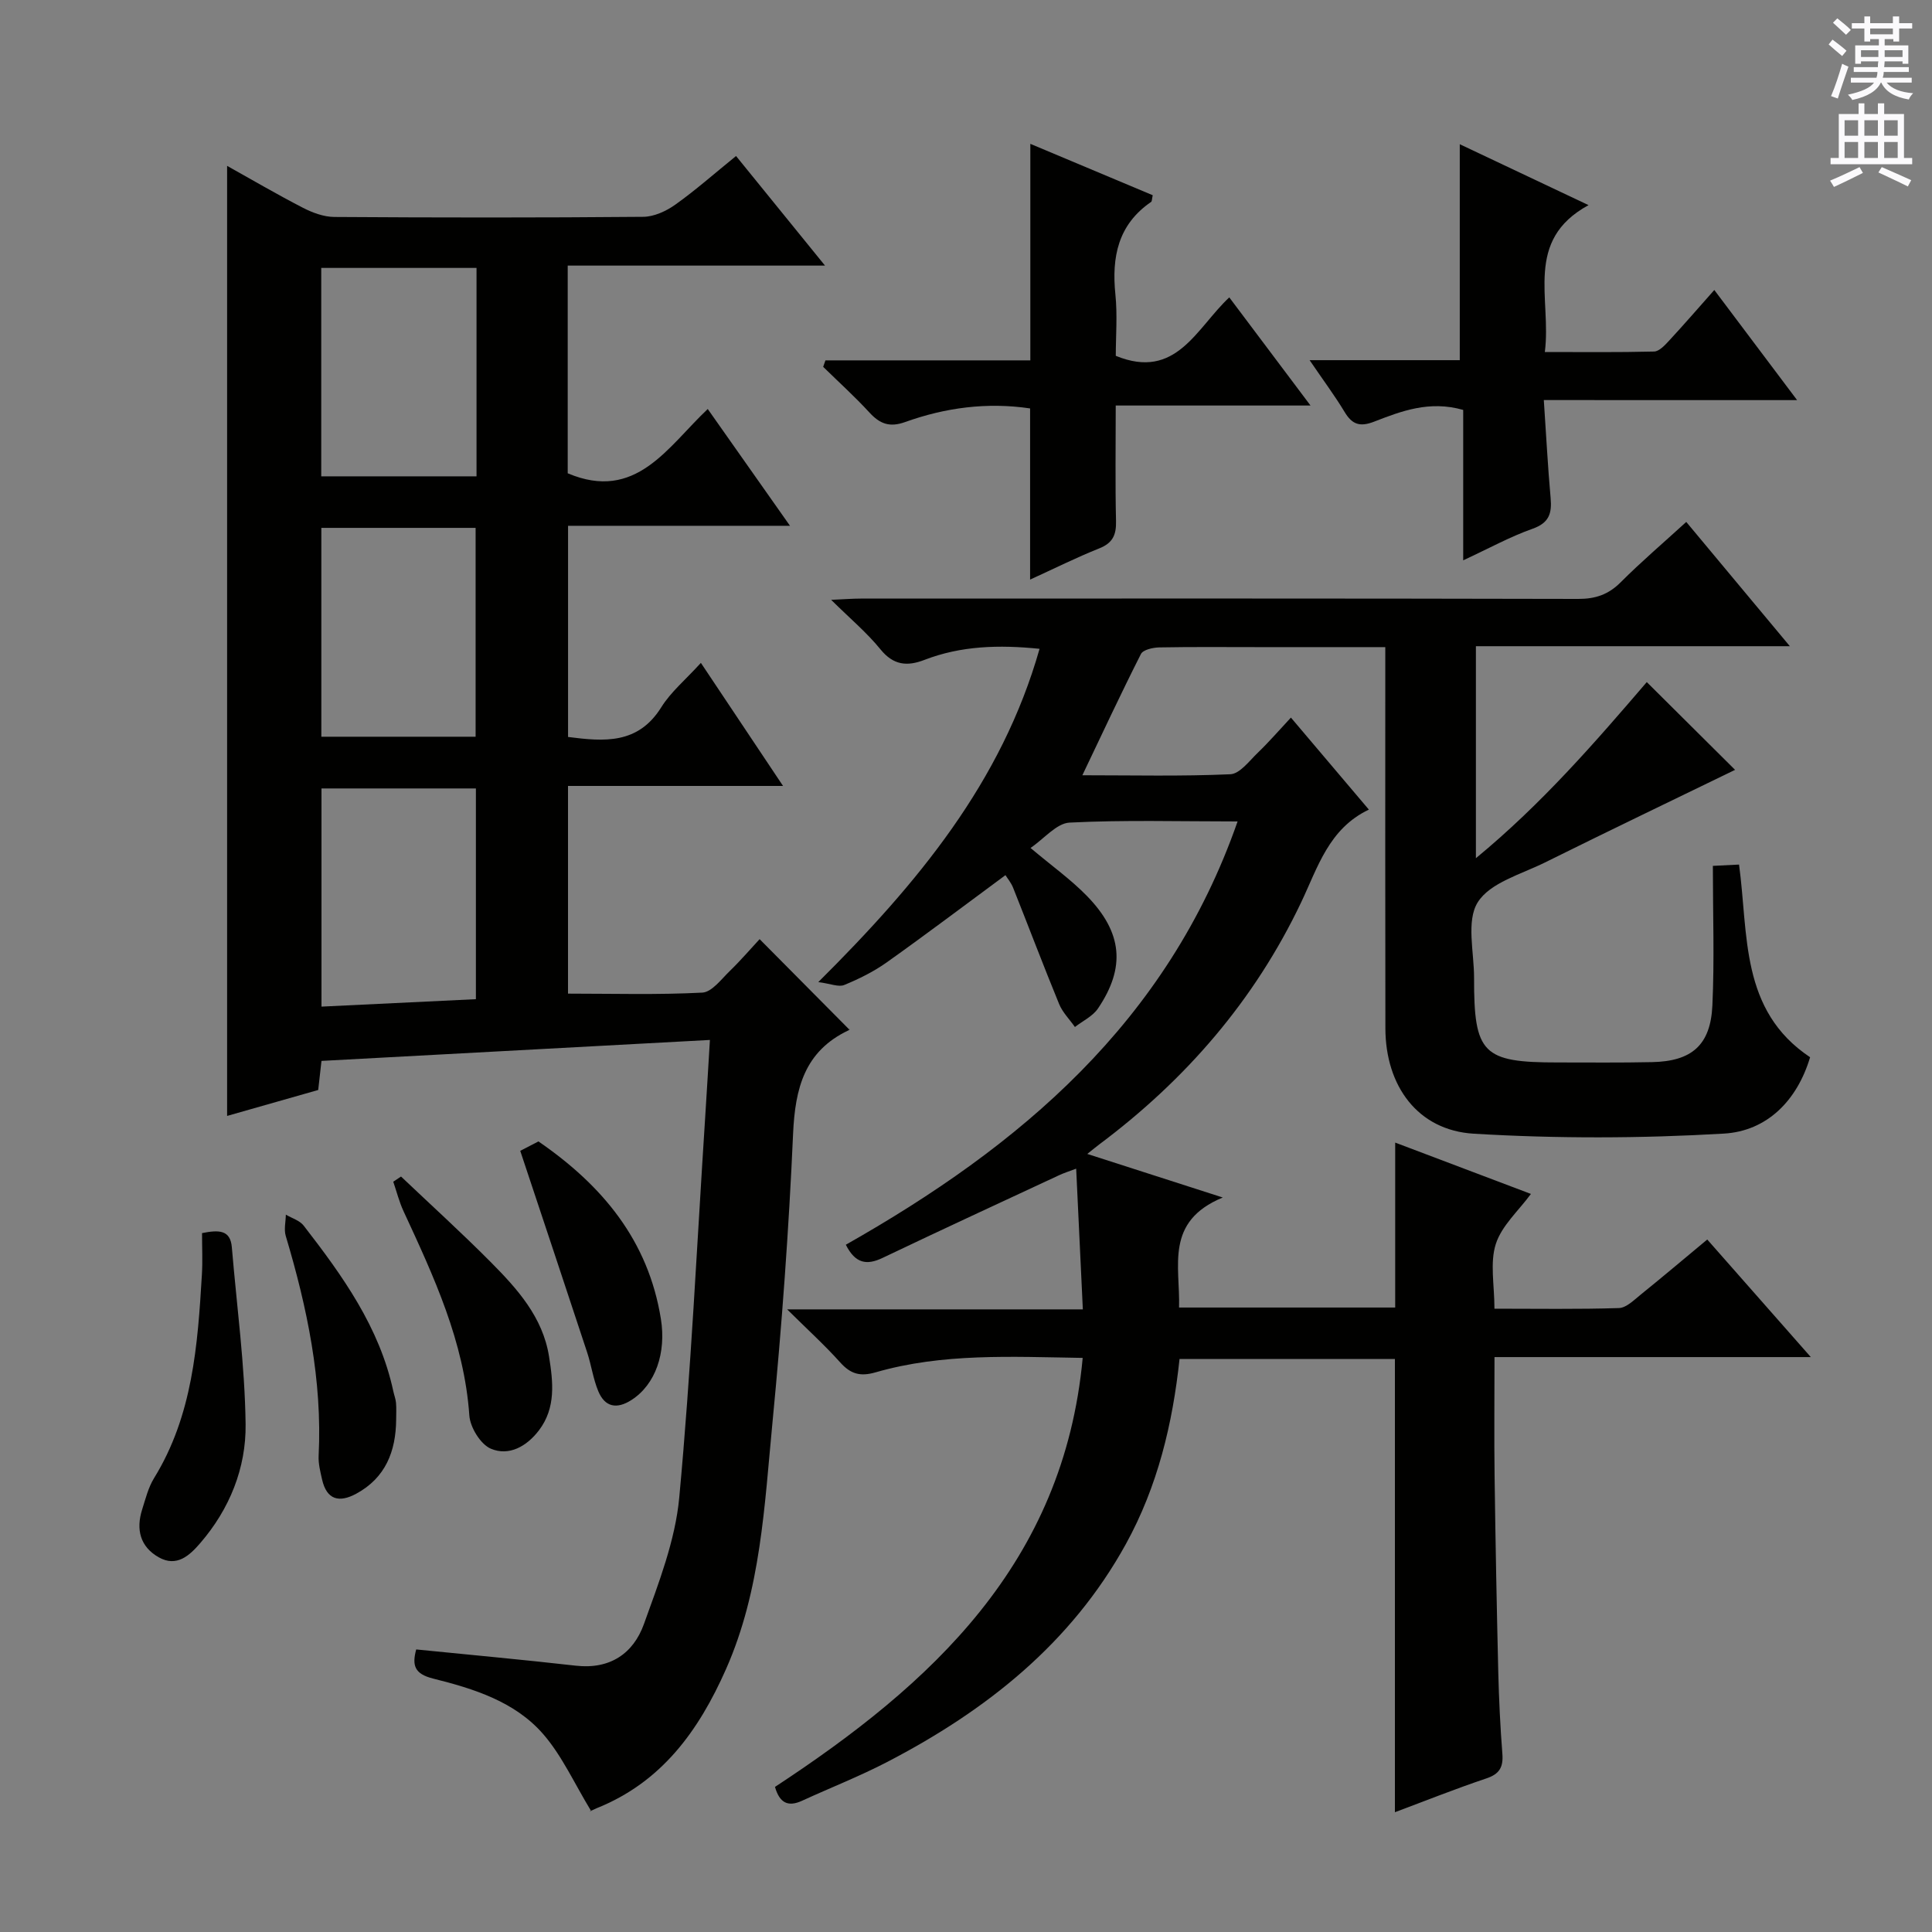
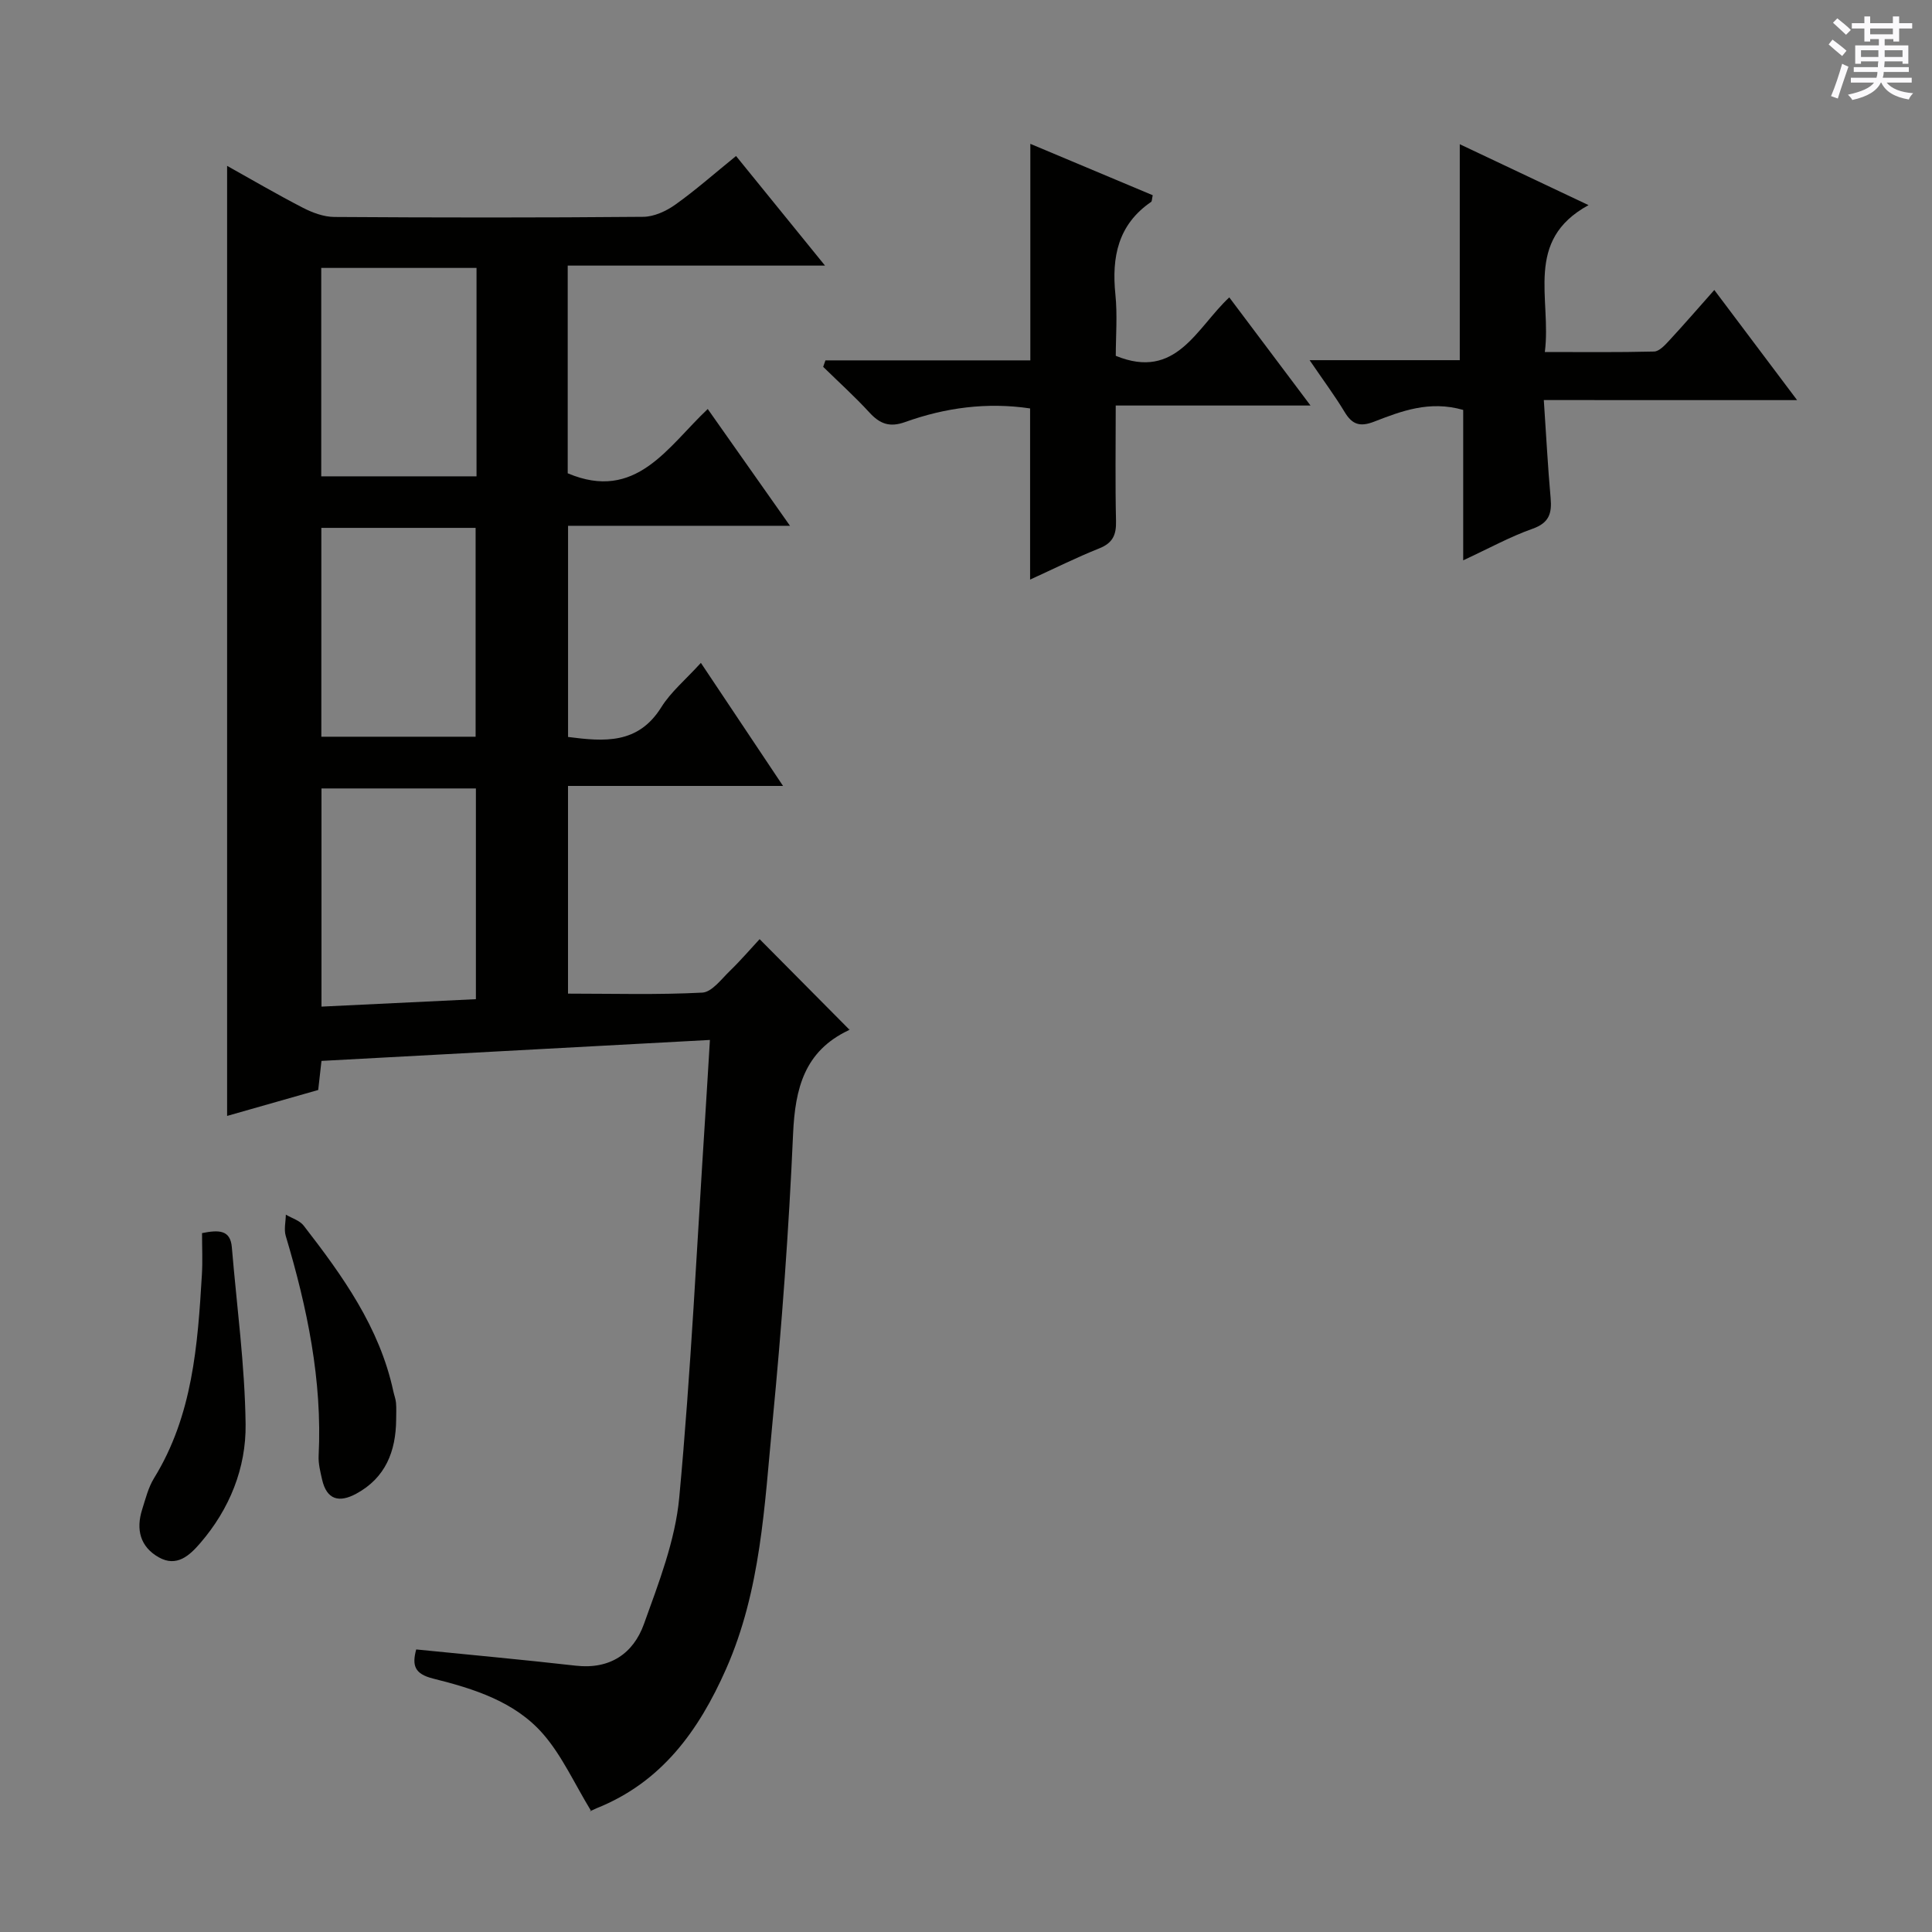
<svg xmlns="http://www.w3.org/2000/svg" enable-background="new 0 0 400 400" viewBox="0 0 400 400">
  <rect x="0" y="0" width="400" height="400" fill="#808080" stroke="none" />
  <g fill="#010100">
-     <path d="m256.23 170.07c-12.16 0-23.5-.33-34.79.24-2.69.14-5.23 3.31-8.08 5.25 4.4 3.71 8.34 6.52 11.66 9.92 7.39 7.57 8.06 14.8 2.31 23.31-1.09 1.62-3.16 2.58-4.78 3.84-1.11-1.59-2.57-3.03-3.28-4.78-3.27-7.97-6.32-16.03-9.51-24.04-.41-1.04-1.17-1.94-1.59-2.62-8.32 6.14-16.36 12.22-24.58 18.06-2.69 1.91-5.73 3.42-8.8 4.68-1.17.48-2.84-.27-5.37-.6 20.64-20.53 37.96-41.39 45.81-69-8.43-.86-16.27-.63-23.85 2.3-3.56 1.37-6.4 1.12-9.08-2.18-2.8-3.45-6.27-6.36-10.22-10.26 2.71-.12 4.43-.26 6.15-.26 49.5-.01 99-.05 148.5.07 3.61.01 6.29-.91 8.84-3.47 4.21-4.22 8.76-8.09 13.55-12.47 7.13 8.55 13.98 16.78 21.45 25.73-22.16 0-43.39 0-65 0v43.89c13.73-11.31 24.81-24.15 35.38-36.46 6.45 6.41 12.85 12.78 18.28 18.17-12.37 6.01-25.94 12.52-39.41 19.2-4.89 2.42-11.33 4.16-13.87 8.22-2.42 3.86-.75 10.33-.76 15.65-.03 15.71 1.78 17.52 17.37 17.51 6.5 0 13 .07 19.5-.07 8.19-.17 12.09-3.51 12.47-11.72.44-9.46.1-18.96.1-28.91 2.12-.11 3.65-.18 5.42-.27 1.98 14.52.14 30.16 14.71 39.89-2.67 8.97-8.92 15.29-17.85 15.81-17.22 1.01-34.58 1.05-51.8.02-11.58-.7-18.25-9.88-18.28-21.79-.05-24.33-.02-48.67-.02-73 0-1.79 0-3.58 0-5.95-9.1 0-17.71 0-26.32 0-6.83 0-13.67-.07-20.5.06-1.3.03-3.32.48-3.77 1.36-4.1 8.09-7.93 16.31-12.13 25.11 10.45 0 20.56.24 30.64-.21 1.97-.09 3.93-2.77 5.69-4.46 2.28-2.19 4.35-4.59 6.85-7.27 5.45 6.43 10.55 12.46 16.14 19.05-8.3 3.95-10.57 11.95-14.02 19.2-9.64 20.27-23.89 36.73-41.8 50.12-.64.48-1.25.99-2.48 1.97 9.18 2.95 17.77 5.71 28.05 9.02-12.07 4.99-8.79 14.22-9.05 22.78h44.75c0-11.23 0-22.44 0-34.15 9.21 3.48 18.73 7.09 28.1 10.63-2.55 3.48-6.05 6.56-7.27 10.37-1.25 3.9-.28 8.52-.28 13.39 8.9 0 17.34.14 25.77-.13 1.54-.05 3.13-1.67 4.52-2.79 4.52-3.65 8.97-7.41 13.77-11.4 7.03 7.98 13.88 15.76 21.44 24.34-22.39 0-43.63 0-65.49 0 0 8.53-.09 16.66.02 24.78.18 13.48.44 26.96.76 40.43.14 5.65.41 11.3.85 16.94.21 2.73-.58 4.17-3.31 5.08-6.43 2.16-12.73 4.68-18.94 7 0-31.36 0-62.4 0-93.83-14.47 0-29.35 0-44.59 0-1.43 13.4-4.53 26.36-11.11 38.31-11.37 20.62-28.94 34.47-49.38 45.1-5.73 2.98-11.79 5.35-17.67 8.05-2.92 1.34-4.65.43-5.6-2.87 32.4-21.27 59.77-46.27 63.71-88.82-14.69-.23-28.96-1.03-42.89 2.99-3.19.92-5.16.34-7.31-2.05-3.18-3.55-6.74-6.78-10.99-10.99h61.22c-.47-9.9-.91-19.26-1.38-29.13-1.49.56-2.54.89-3.52 1.35-12.19 5.68-24.41 11.32-36.55 17.12-3.3 1.58-5.66 1.18-7.62-2.72 35.96-20.37 66.57-45.99 81.11-87.64z" />
    <path d="m47.02 231.04c0-65.66 0-131.02 0-196.7 4.93 2.75 10.24 5.86 15.7 8.68 1.98 1.02 4.31 1.88 6.48 1.9 21.33.14 42.66.16 63.98-.03 2.23-.02 4.74-1.17 6.62-2.51 4.18-2.97 8.05-6.4 12.59-10.08 6 7.39 11.87 14.62 18.42 22.69-18.43 0-35.66 0-53.27 0v43c14.12 5.98 20.67-5.45 28.99-13.31 5.67 8.04 11.09 15.75 17.03 24.18-15.76 0-30.64 0-45.95 0v43.72c7.48.96 14.49 1.56 19.3-6.15 1.99-3.19 5.04-5.71 8.2-9.19 5.67 8.49 11.13 16.67 17.01 25.48-15.07 0-29.59 0-44.52 0v43c9.33 0 18.59.27 27.8-.21 1.98-.1 3.94-2.78 5.71-4.49 2.26-2.19 4.32-4.6 6.16-6.58 6.47 6.52 12.48 12.58 18.56 18.71.27-.33.11.04-.16.17-9.12 4.32-11.05 12.03-11.47 21.41-.88 19.92-2.34 39.84-4.26 59.7-1.67 17.29-2.4 34.82-9.63 51.15-5.64 12.74-13.31 23.39-26.75 28.78-.46.18-.89.46-1.36.58-.29.08-.63-.06.21.05-3.52-5.79-6.04-11.45-9.92-15.93-5.86-6.77-14.41-9.43-22.82-11.53-3.89-.97-4.38-2.75-3.5-6.03 11.03 1.11 22.05 2.11 33.03 3.36 7.09.81 11.92-2.51 14.12-8.62 3.06-8.52 6.48-17.28 7.31-26.17 2.43-26.13 3.66-52.38 5.36-78.58.34-5.25.64-10.49.99-16.18-27.26 1.47-53.74 2.9-80.42 4.34-.24 2.12-.44 3.9-.68 6.02-6.32 1.8-12.76 3.64-18.86 5.37zm19.54-67.8v45.17c10.91-.53 21.42-1.03 31.97-1.54 0-14.93 0-29.16 0-43.63-10.71 0-21.14 0-31.97 0zm32.1-107.77c-11.06 0-21.6 0-32.15 0v43.15h32.15c0-14.5 0-28.62 0-43.15zm-32.13 53.82v43.24h31.94c0-14.63 0-28.85 0-43.24-10.78 0-21.2 0-31.94 0z" />
    <path d="m170.9 74.61h42.42c0-15.09 0-29.64 0-44.83 8.49 3.57 16.95 7.12 25.34 10.64-.18.79-.14 1.25-.33 1.38-6.86 4.7-8.19 11.41-7.4 19.16.44 4.28.08 8.63.08 12.71 12.51 5.12 16.65-5.7 23.5-12.1 5.54 7.38 10.9 14.5 16.82 22.39-13.69 0-26.68 0-40.33 0 0 8.4-.12 16.17.06 23.93.07 2.87-.69 4.54-3.48 5.65-4.76 1.9-9.36 4.2-14.31 6.46 0-11.97 0-23.59 0-35.44-8.88-1.32-17.52-.18-25.87 2.82-3.23 1.16-5.25.37-7.41-1.99-3.02-3.29-6.36-6.3-9.56-9.44.16-.45.31-.9.47-1.34z" />
    <path d="m319.63 82.83c.5 7.38.83 13.84 1.41 20.28.28 3.16-.29 5.14-3.73 6.36-4.65 1.64-9.02 4.06-14.37 6.54 0-10.92 0-21.09 0-31.14-7-2-12.8.24-18.47 2.44-2.93 1.13-4.53.57-6.08-2.01-2.02-3.35-4.37-6.5-7.25-10.73h31.09c0-15.22 0-29.75 0-44.71 8.61 4.07 17.12 8.1 26.66 12.61-13.44 7.32-7.62 19.36-9.05 30.41 7.79 0 15.21.09 22.63-.1 1.05-.03 2.22-1.3 3.08-2.23 3.04-3.28 5.97-6.67 9.38-10.51 5.69 7.56 11.12 14.79 17.14 22.8-17.77-.01-34.63-.01-52.44-.01z" />
    <path d="m41.83 255.3c3.48-.69 5.87-.69 6.17 2.93 1.02 12.22 2.7 24.43 2.85 36.66.11 9.04-3.31 17.55-9.39 24.59-2.21 2.57-4.87 5.04-8.58 2.95-3.87-2.18-4.76-5.78-3.45-9.9.7-2.21 1.27-4.55 2.46-6.49 8-12.97 9.04-27.53 9.91-42.14.17-2.79.03-5.6.03-8.6z" />
-     <path d="m83.03 243.59c6.19 5.88 12.53 11.63 18.54 17.68 5.51 5.55 10.8 11.4 12.1 19.56.84 5.27 1.47 10.63-2.09 15.31-2.52 3.31-6.19 5.39-9.95 3.8-2.14-.91-4.29-4.42-4.46-6.89-1.06-15.28-7.36-28.76-13.63-42.3-.9-1.94-1.42-4.05-2.12-6.09.54-.36 1.08-.71 1.61-1.07z" />
-     <path d="m107.71 238.27c.59-.3 2.18-1.13 3.77-1.95 13.21 9.09 22.74 20.48 25.35 36.75 1.13 7.02-1.1 13.58-6.1 16.79-3.04 1.95-5.49 1.47-6.86-1.82-1.07-2.57-1.44-5.42-2.32-8.08-4.5-13.66-9.05-27.29-13.84-41.69z" />
    <path d="m82.02 293.93c-.06 6.54-2.19 12.04-8.27 15.33-3.53 1.91-6.11 1.28-7.07-2.96-.36-1.6-.79-3.27-.71-4.88.78-15.65-2.37-30.68-6.81-45.54-.4-1.34 0-2.93.02-4.4 1.25.74 2.86 1.2 3.69 2.27 8.06 10.4 15.71 21.05 18.56 34.28.17.81.49 1.6.56 2.41.1 1.16.03 2.33.03 3.49z" />
  </g>
  <path d="m378.6 9.2.8-1c.9.7 1.9 1.4 2.9 2.3l-.9 1.1c-1.1-.9-2-1.7-2.8-2.4zm.5 10.7c.9-2.1 1.6-4.3 2.3-6.7.4.2.8.4 1.3.6-.7 2.1-1.5 4.3-2.2 6.6zm.4-15.2.9-.9c1 .8 2 1.6 2.8 2.4l-1 1c-1-.9-1.9-1.8-2.7-2.5zm12.5-1.3h1.2v1.4h2.7v1.1h-2.7v2.7h-1.2v-.5h-1.8v1.3h4.9v3.8h-1.2v-.5h-3.7c0 .4-.1.9-.1 1.2h5.1v1h-5.2c0 .5-.1.9-.2 1.2h6v1h-5.2c1.1 1.3 2.9 2 5.5 2.2-.4.4-.7.8-.9 1.3-2.9-.5-4.8-1.6-5.7-3.5h-.1c-.8 1.7-2.7 2.9-5.9 3.6-.2-.4-.6-.8-.9-1.1 2.8-.6 4.6-1.4 5.4-2.5h-4.8v-1h5.3c.1-.3.2-.7.2-1.2h-4.9v-1h5c0-.4 0-.8.1-1.2h-3.6v.5h-1.2v-3.8h4.9v-1.3h-1.8v.5h-1.2v-2.7h-2.6v-1.1h2.6v-1.4h1.2v1.4h4.7v-1.4zm-6.7 8.4h3.6c0-.4 0-.9 0-1.4h-3.6zm1.9-4.7h4.7v-1.2h-4.7zm6.7 3.3h-3.7v1.4h3.7z" fill="#fbfafc" />
-   <path d="m384.7 21.4h1.3v2.2h2.8v-2.2h1.3v2.2h4.1v9.1h1.7v1.3h-16.9v-1.3h1.7v-9.1h4.1v-2.2zm.3 13.2.7 1.2c-1.8.9-3.8 1.9-6 2.9-.2-.4-.5-.8-.8-1.3 2.4-1 4.4-2 6.1-2.8zm-3.1-6.5h2.8v-3.2h-2.8zm0 4.6h2.8v-3.3h-2.8zm4.1-4.6h2.8v-3.2h-2.8zm0 4.6h2.8v-3.3h-2.8zm3.6 1.9c2.1.9 4.1 1.8 6.1 2.7l-.7 1.3c-2.2-1.1-4.2-2-6.1-2.9zm3.3-9.7h-2.8v3.2h2.8zm-2.8 7.8h2.8v-3.3h-2.8z" fill="#fbfafc" />
</svg>